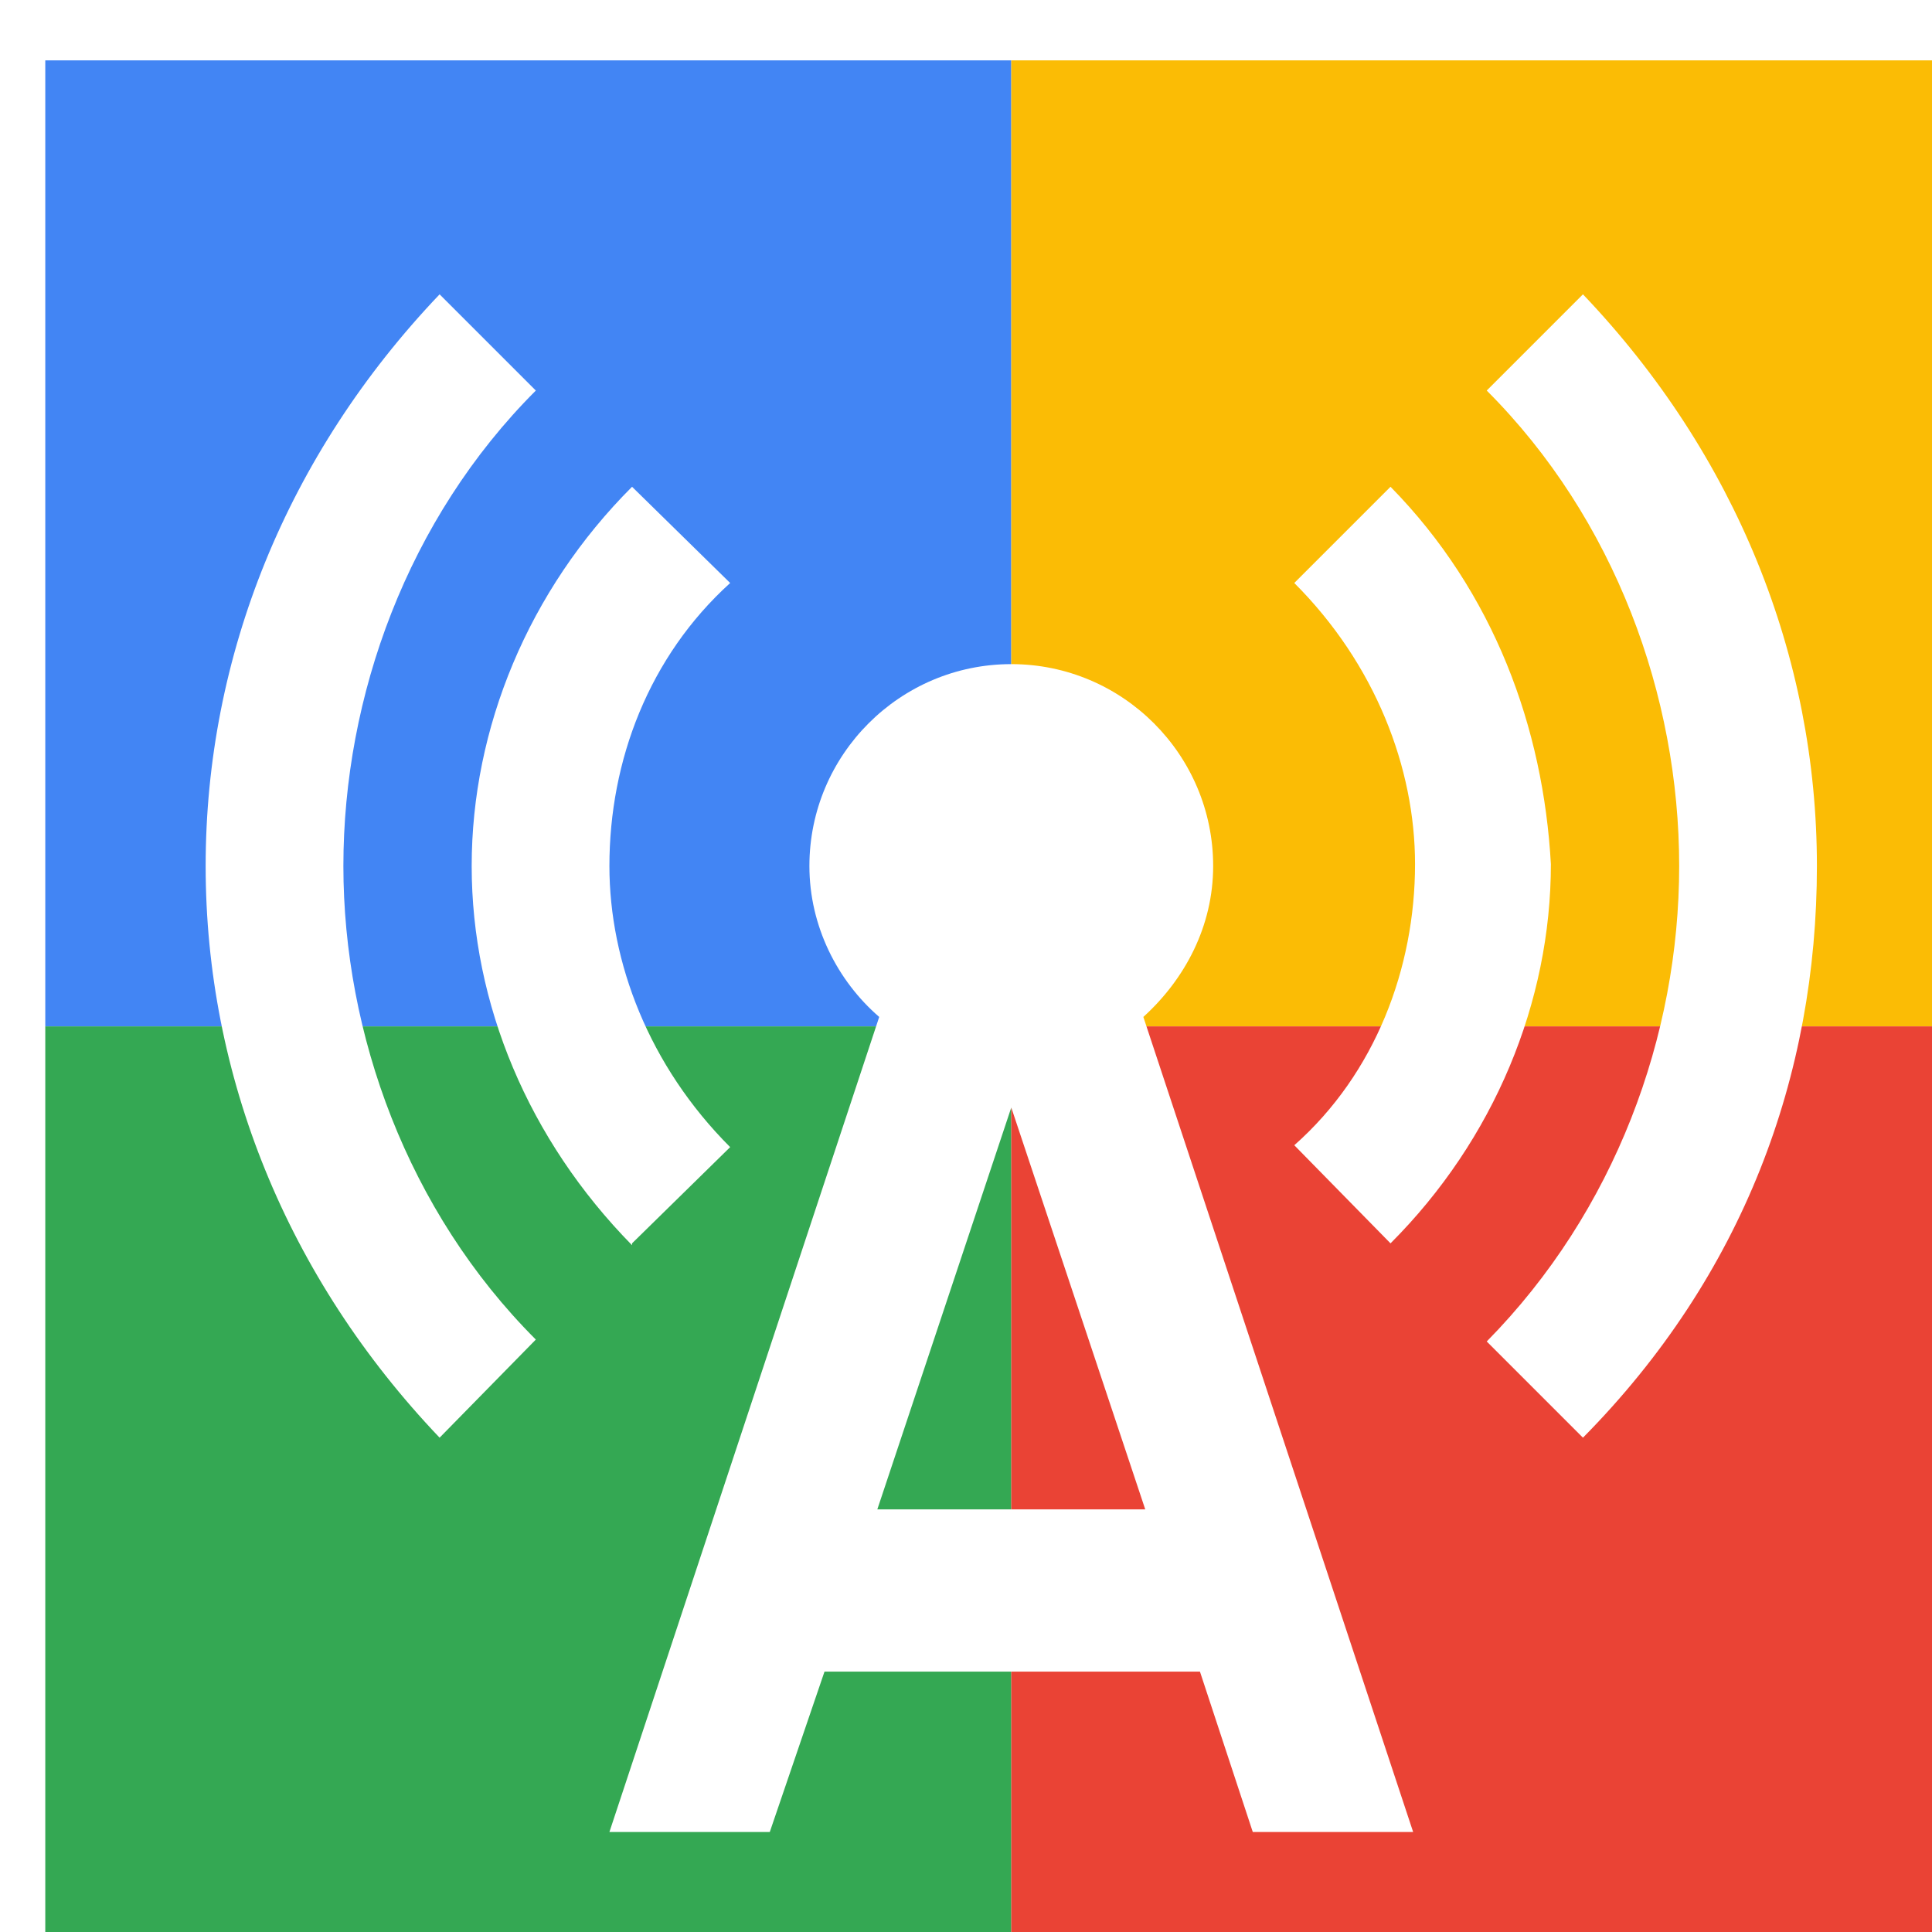
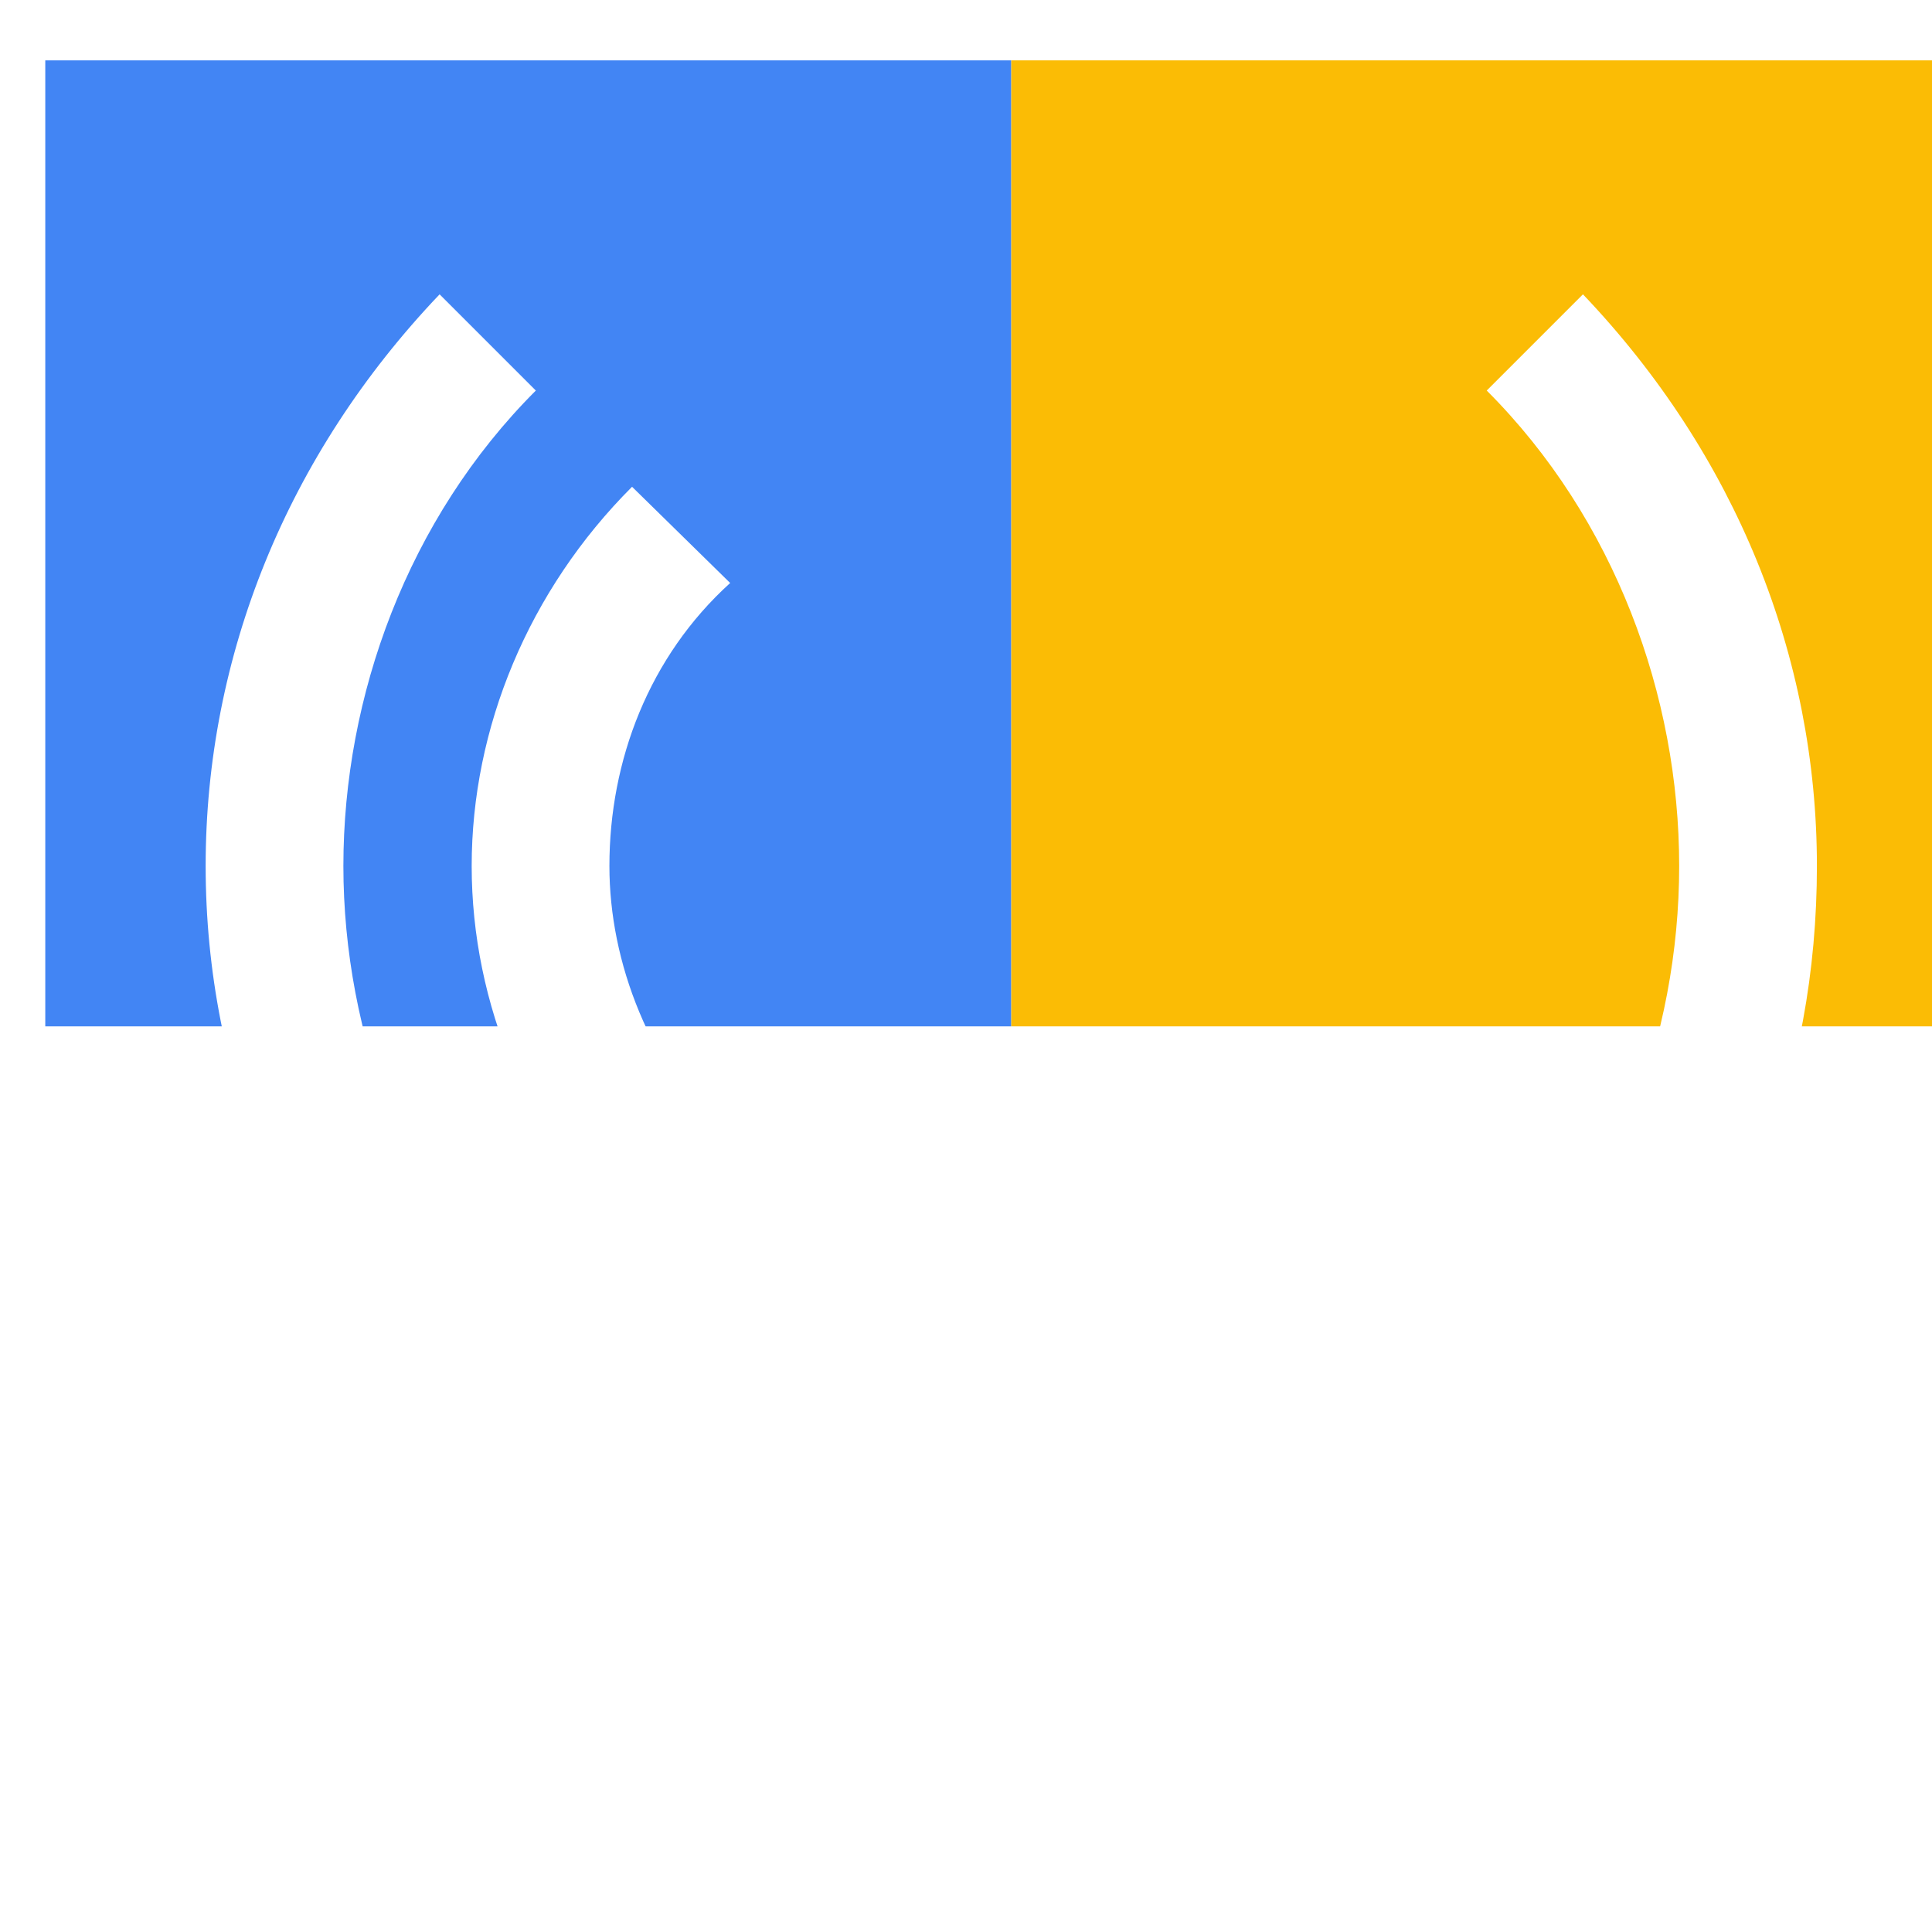
<svg xmlns="http://www.w3.org/2000/svg" viewBox="0 0 1024 1024">
  <defs>
    <filter id="f1" x="0" y="0" width="200%" height="200%">
      <feOffset result="offOut" in="SourceAlpha" dx="24" dy="32" />
      <feGaussianBlur result="blurOut" in="offOut" stdDeviation="16" />
      <feBlend in="SourceGraphic" in2="blurOut" mode="normal" />
    </filter>
    <g id="base">
      <rect x="0" y="0" width="512" height="512" fill="#4285F4" />
-       <rect x="0" y="512" width="512" height="512" fill="#34A853" />
      <rect x="512" y="0" width="512" height="512" fill="#FBBC05" />
-       <rect x="512" y="512" width="512" height="512" fill="#EA4335" />
    </g>
    <g id="asset602" desc="Material Icons (Apache 2.0)/Communication/cell tower">
      <path d="M311 627 363 576 C320 533 299 478 299 427 299 371 320 316 363 277 L311 226 c-55 55 -85 128 -85 201 0 73 30 145 85 201 z" />
      <path d="m815 124 -51 51 c68 68 102 162 102 252 0 90 -34 183 -102 252 l51 51 C900 644 939 538 939 427 939 316 896 209 815 124 Z" />
      <path d="M260 175 209 124 C128 209 85 316 85 427 c0 111 43 218 124 303 L260 678 C192 610 158 516 158 427 158 337 192 243 260 175 Z" />
-       <path d="m713 627 c55 -55 85 -128 85 -201 C794 354 768 282 713 226 l-51 51 c43 43 64 98 64 149 0 55 -21 111 -64 149 z" />
-       <path d="M619 427 C619 368 571 320 512 320 453 320 405 368 405 427 c0 32 15 61 37 80 L299 939 h85 l29 -85 h199 L640 939 h85 L582 507 C604 487 619 459 619 427 Zm-178 341 71 -213 71 213 z" />
    </g>
  </defs>
  <g filter="url(#f1)">
    <use href="#base" />
    <use href="#asset602" fill="white" />
  </g>
</svg>